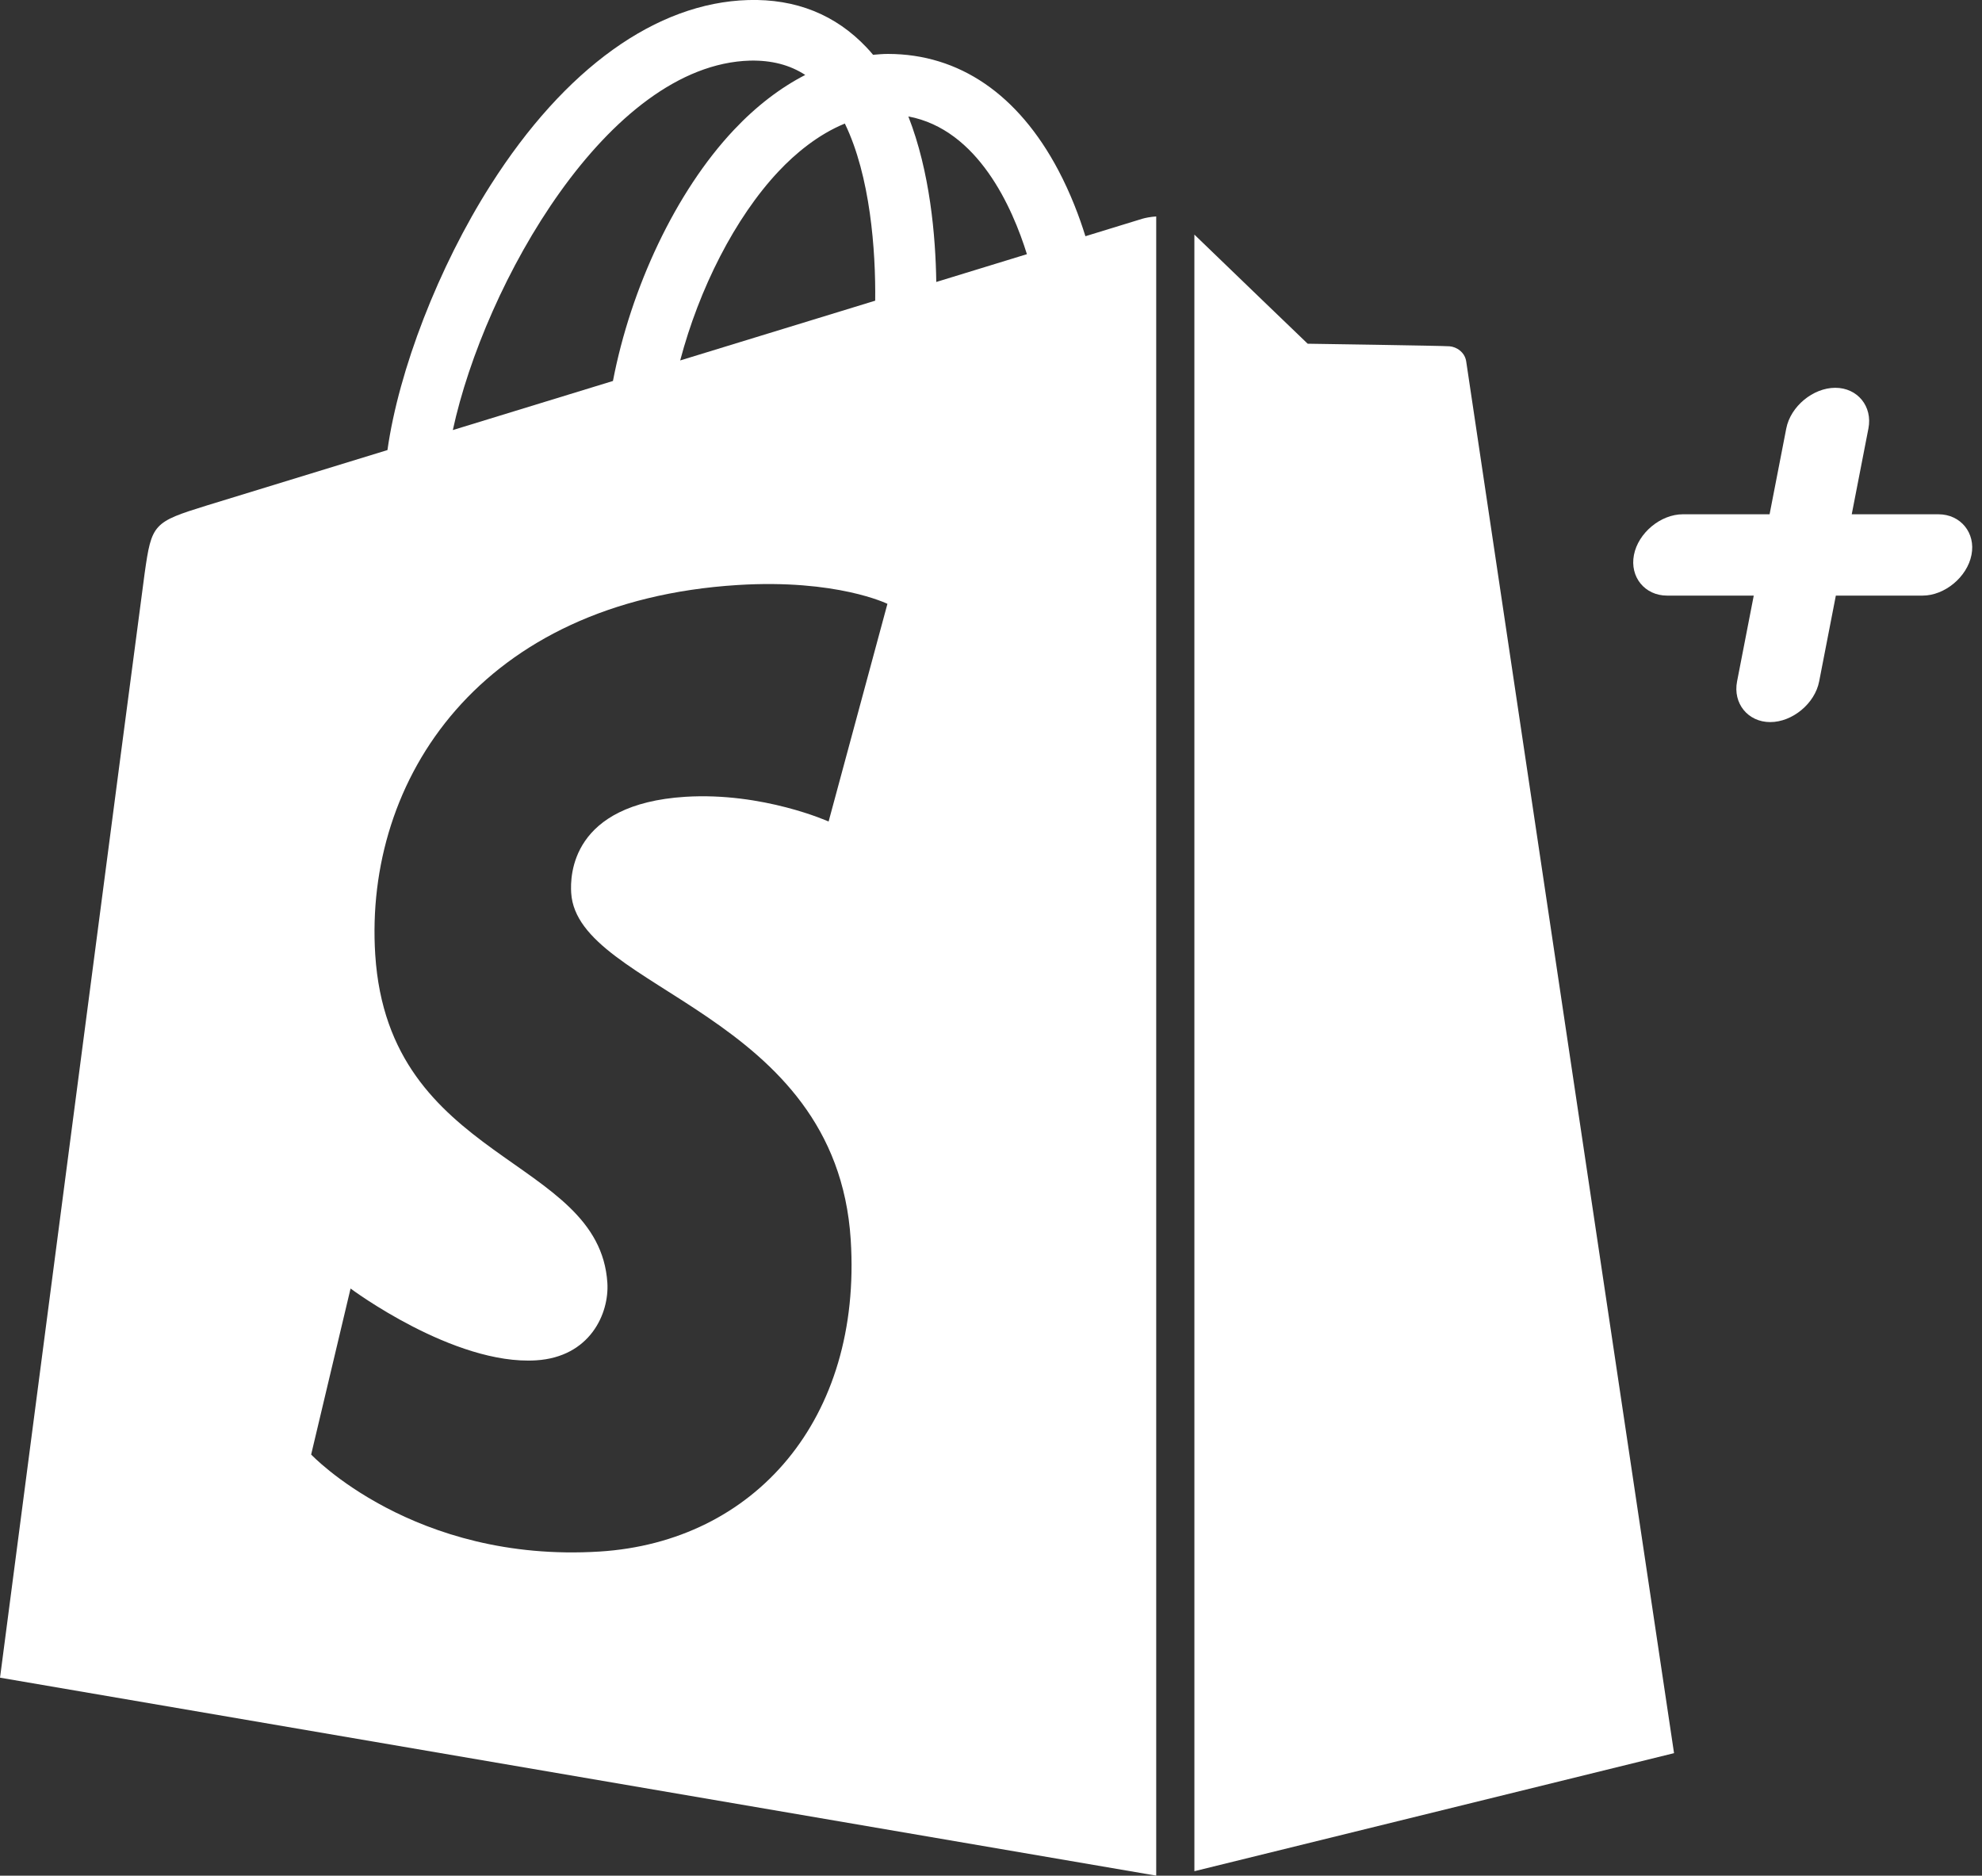
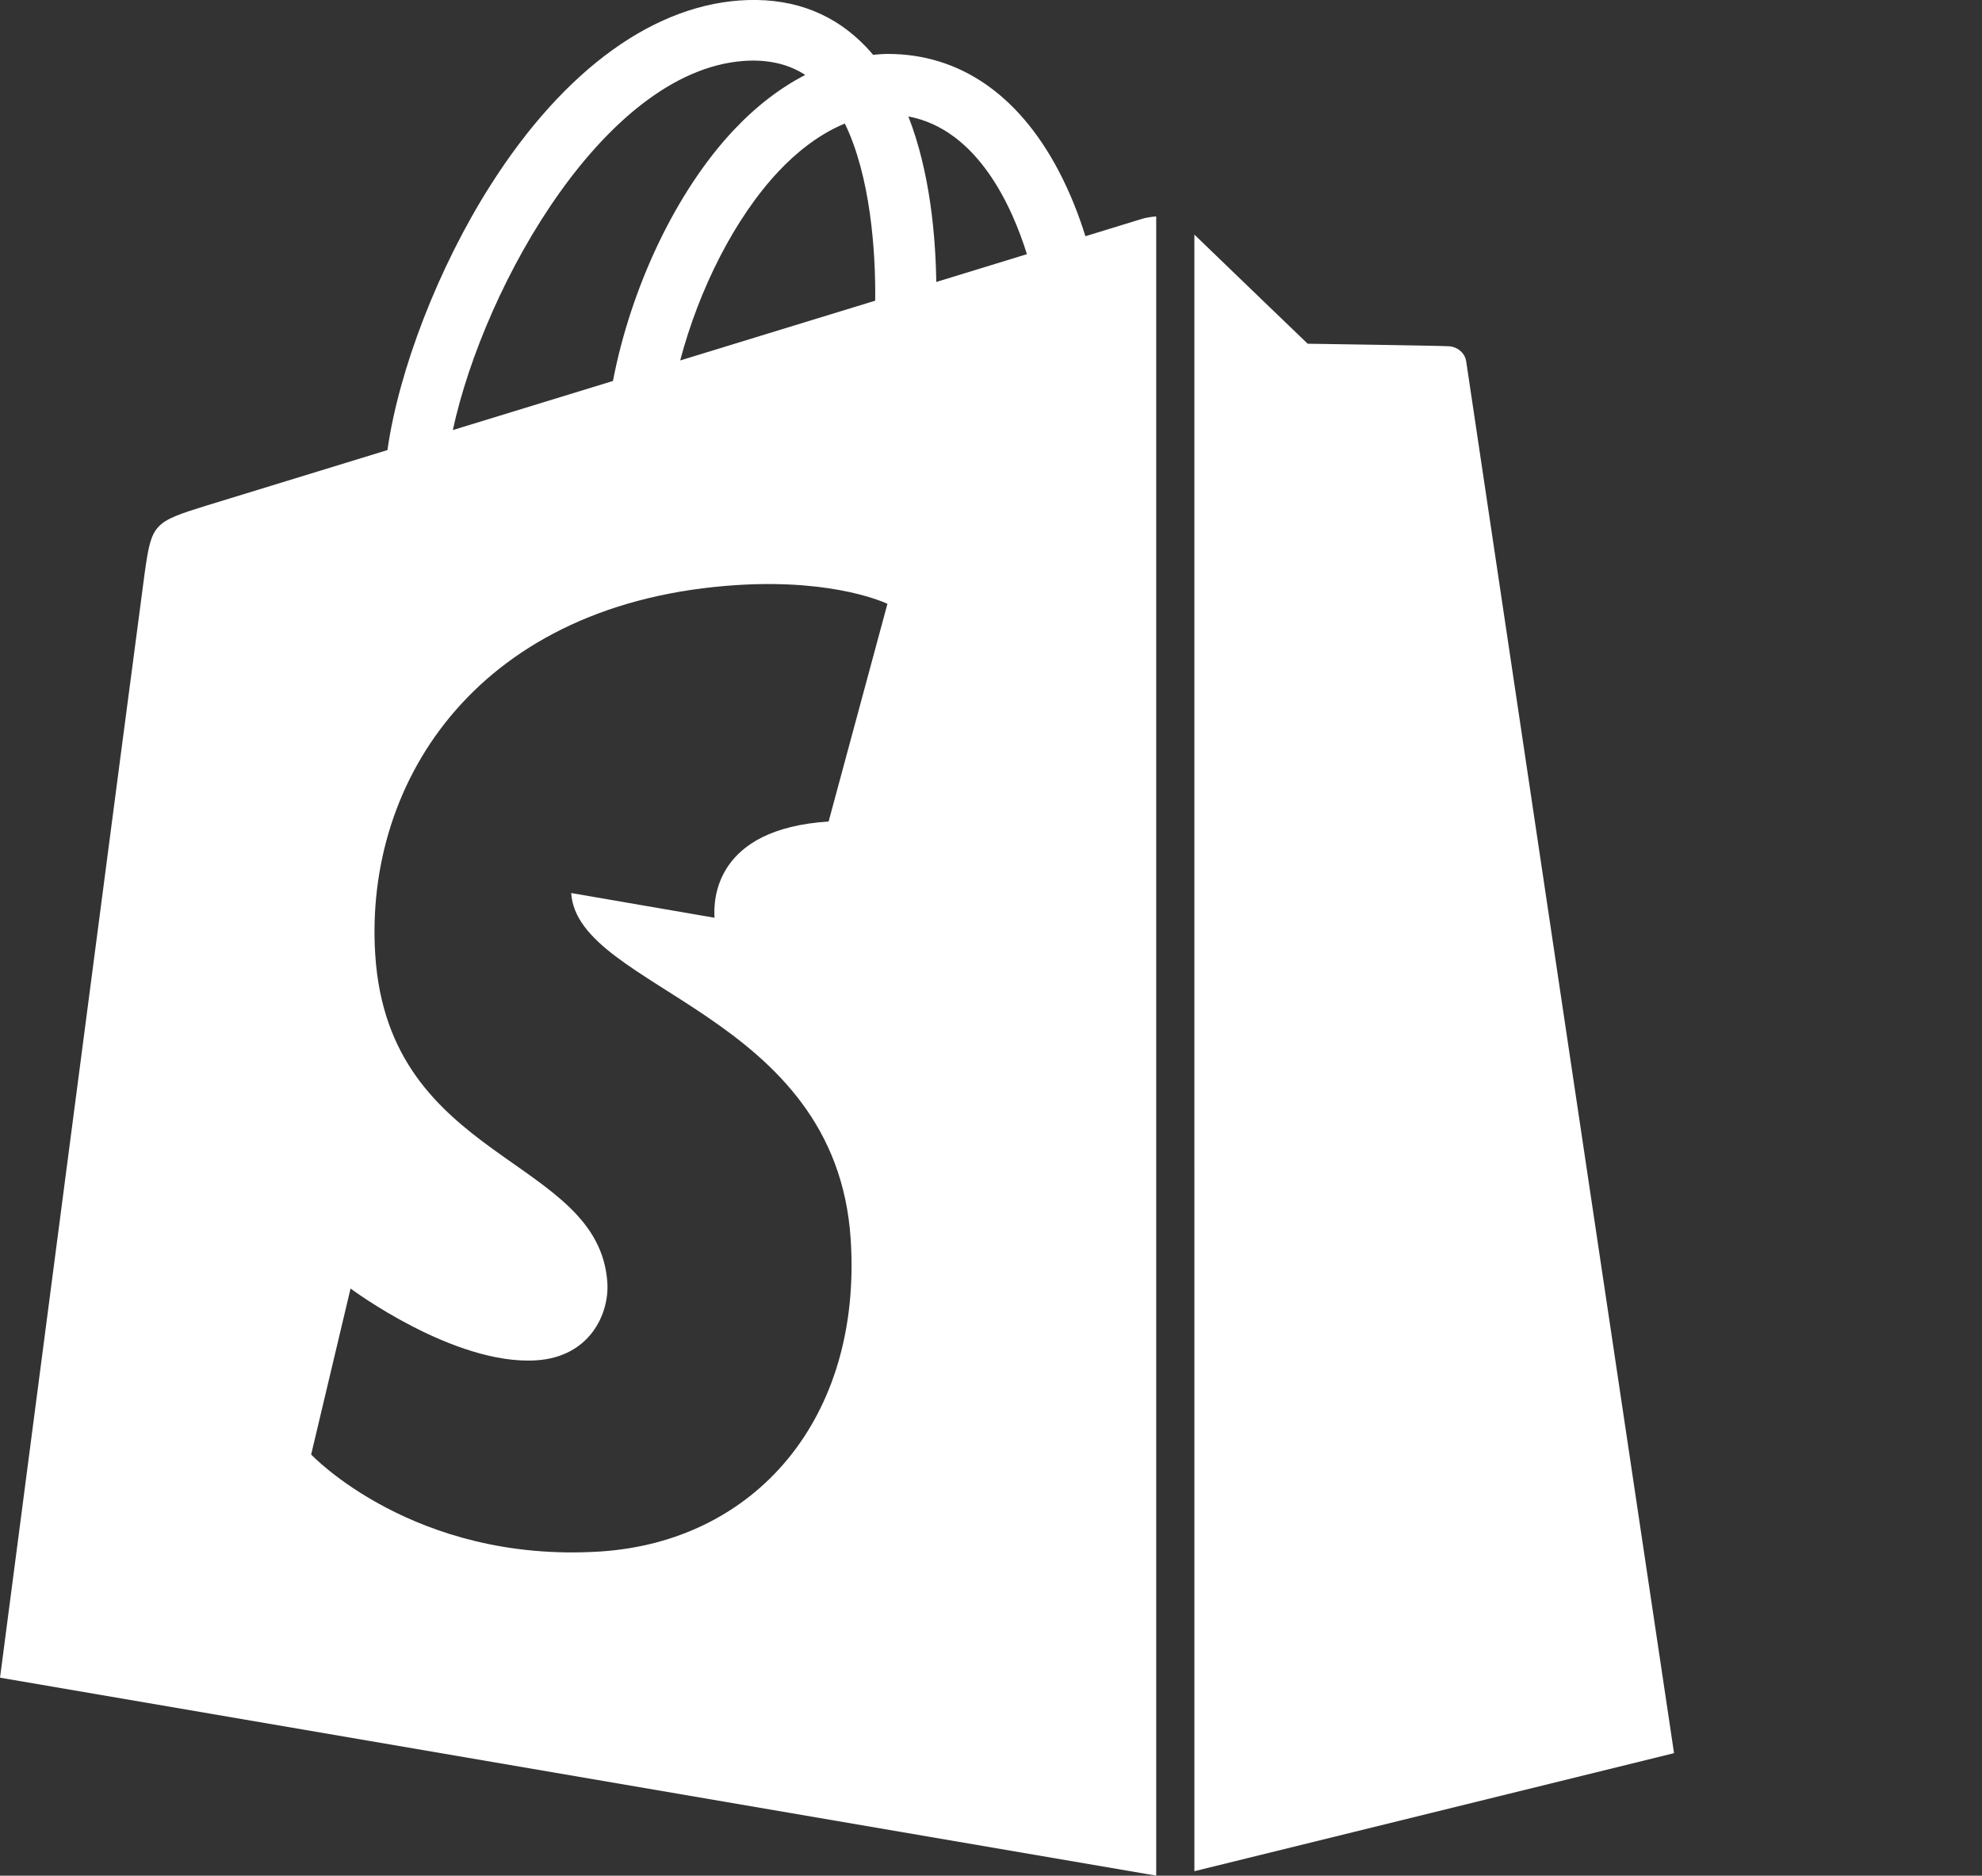
<svg xmlns="http://www.w3.org/2000/svg" fill="none" height="88" viewBox="0 0 93 88" width="93">
  <rect x="0" y="0" width="93" height="88" fill="#333333" stroke="none" />
  <g clip-rule="evenodd" fill="#fff" fill-rule="evenodd">
-     <path d="m90.956 24.128h-4.068l.783-4.026c.201-1.034-.51-1.908-1.555-1.908-1.045 0-2.099.874-2.3 1.908l-.783 4.026h-4.068c-1.044 0-2.096.874-2.297 1.908-.201 1.034.511 1.908 1.555 1.908h4.067l-.783 4.026c-.201 1.034.511 1.908 1.555 1.908 1.045 0 2.098-.874 2.297-1.908l.783-4.026h4.067c1.042 0 2.096-.874 2.297-1.908.205-1.032-.508-1.908-1.553-1.908z" />
-     <path d="m43.932 13.229c-.032-2.162-.293-5.167-1.31-7.766 3.272.613 4.883 4.277 5.563 6.462-1.26.387-2.695.826-4.252 1.304zm-17.13 28.669c.291 4.568 12.434 5.565 13.116 16.265.536 8.417-4.511 14.175-11.784 14.63-8.729.545-13.534-4.552-13.534-4.552l1.849-7.788s4.837 3.612 8.708 3.369c2.528-.158 3.432-2.193 3.342-3.634-.379-5.959-10.266-5.609-10.892-15.399-.525-8.239 4.941-16.588 17.005-17.342 4.648-.29 7.028.883 7.028.883l-2.76 10.213s-3.076-1.386-6.725-1.16c-5.35.341-5.408 3.68-5.353 4.515zm8.389-39.054c1.012-.021 1.865.199 2.593.672-1.165.599-2.293 1.459-3.349 2.58-2.739 2.907-4.837 7.422-5.674 11.778-2.612.8-5.165 1.583-7.513 2.303 1.481-6.855 7.287-17.144 13.943-17.333zm5.875 11.263c-2.87.88-6.004 1.841-9.15 2.804.885-3.351 2.561-6.688 4.62-8.875.765-.814 1.837-1.72 3.106-2.239 1.195 2.461 1.451 5.952 1.424 8.31zm12.526-3.841c-.007.002-.994.304-2.662.817-.277-.895-.689-1.995-1.273-3.1-1.886-3.561-4.65-5.448-7.987-5.453h-.011c-.231 0-.462.021-.693.041-.097-.117-.196-.233-.303-.343-1.454-1.539-3.321-2.29-5.554-2.226-4.313.124-8.607 3.204-12.087 8.678-2.452 3.852-4.313 8.692-4.842 12.436-4.95 1.516-8.415 2.58-8.489 2.603-2.498.775-2.577.853-2.905 3.184-.247 1.764-6.785 51.808-6.785 51.808l54.251 9.287v-77.843c-.268.018-.508.066-.659.11z" />
+     <path d="m43.932 13.229c-.032-2.162-.293-5.167-1.31-7.766 3.272.613 4.883 4.277 5.563 6.462-1.26.387-2.695.826-4.252 1.304zm-17.13 28.669c.291 4.568 12.434 5.565 13.116 16.265.536 8.417-4.511 14.175-11.784 14.63-8.729.545-13.534-4.552-13.534-4.552l1.849-7.788s4.837 3.612 8.708 3.369c2.528-.158 3.432-2.193 3.342-3.634-.379-5.959-10.266-5.609-10.892-15.399-.525-8.239 4.941-16.588 17.005-17.342 4.648-.29 7.028.883 7.028.883l-2.76 10.213c-5.35.341-5.408 3.68-5.353 4.515zm8.389-39.054c1.012-.021 1.865.199 2.593.672-1.165.599-2.293 1.459-3.349 2.58-2.739 2.907-4.837 7.422-5.674 11.778-2.612.8-5.165 1.583-7.513 2.303 1.481-6.855 7.287-17.144 13.943-17.333zm5.875 11.263c-2.87.88-6.004 1.841-9.15 2.804.885-3.351 2.561-6.688 4.62-8.875.765-.814 1.837-1.72 3.106-2.239 1.195 2.461 1.451 5.952 1.424 8.31zm12.526-3.841c-.007.002-.994.304-2.662.817-.277-.895-.689-1.995-1.273-3.1-1.886-3.561-4.65-5.448-7.987-5.453h-.011c-.231 0-.462.021-.693.041-.097-.117-.196-.233-.303-.343-1.454-1.539-3.321-2.29-5.554-2.226-4.313.124-8.607 3.204-12.087 8.678-2.452 3.852-4.313 8.692-4.842 12.436-4.95 1.516-8.415 2.58-8.489 2.603-2.498.775-2.577.853-2.905 3.184-.247 1.764-6.785 51.808-6.785 51.808l54.251 9.287v-77.843c-.268.018-.508.066-.659.11z" />
    <path d="m56.044 87.79 22.506-5.538s-9.691-64.841-9.751-65.287c-.062-.444-.455-.691-.779-.718-.324-.028-6.661-.121-6.661-.121s-3.864-3.712-5.316-5.119z" />
  </g>
</svg>